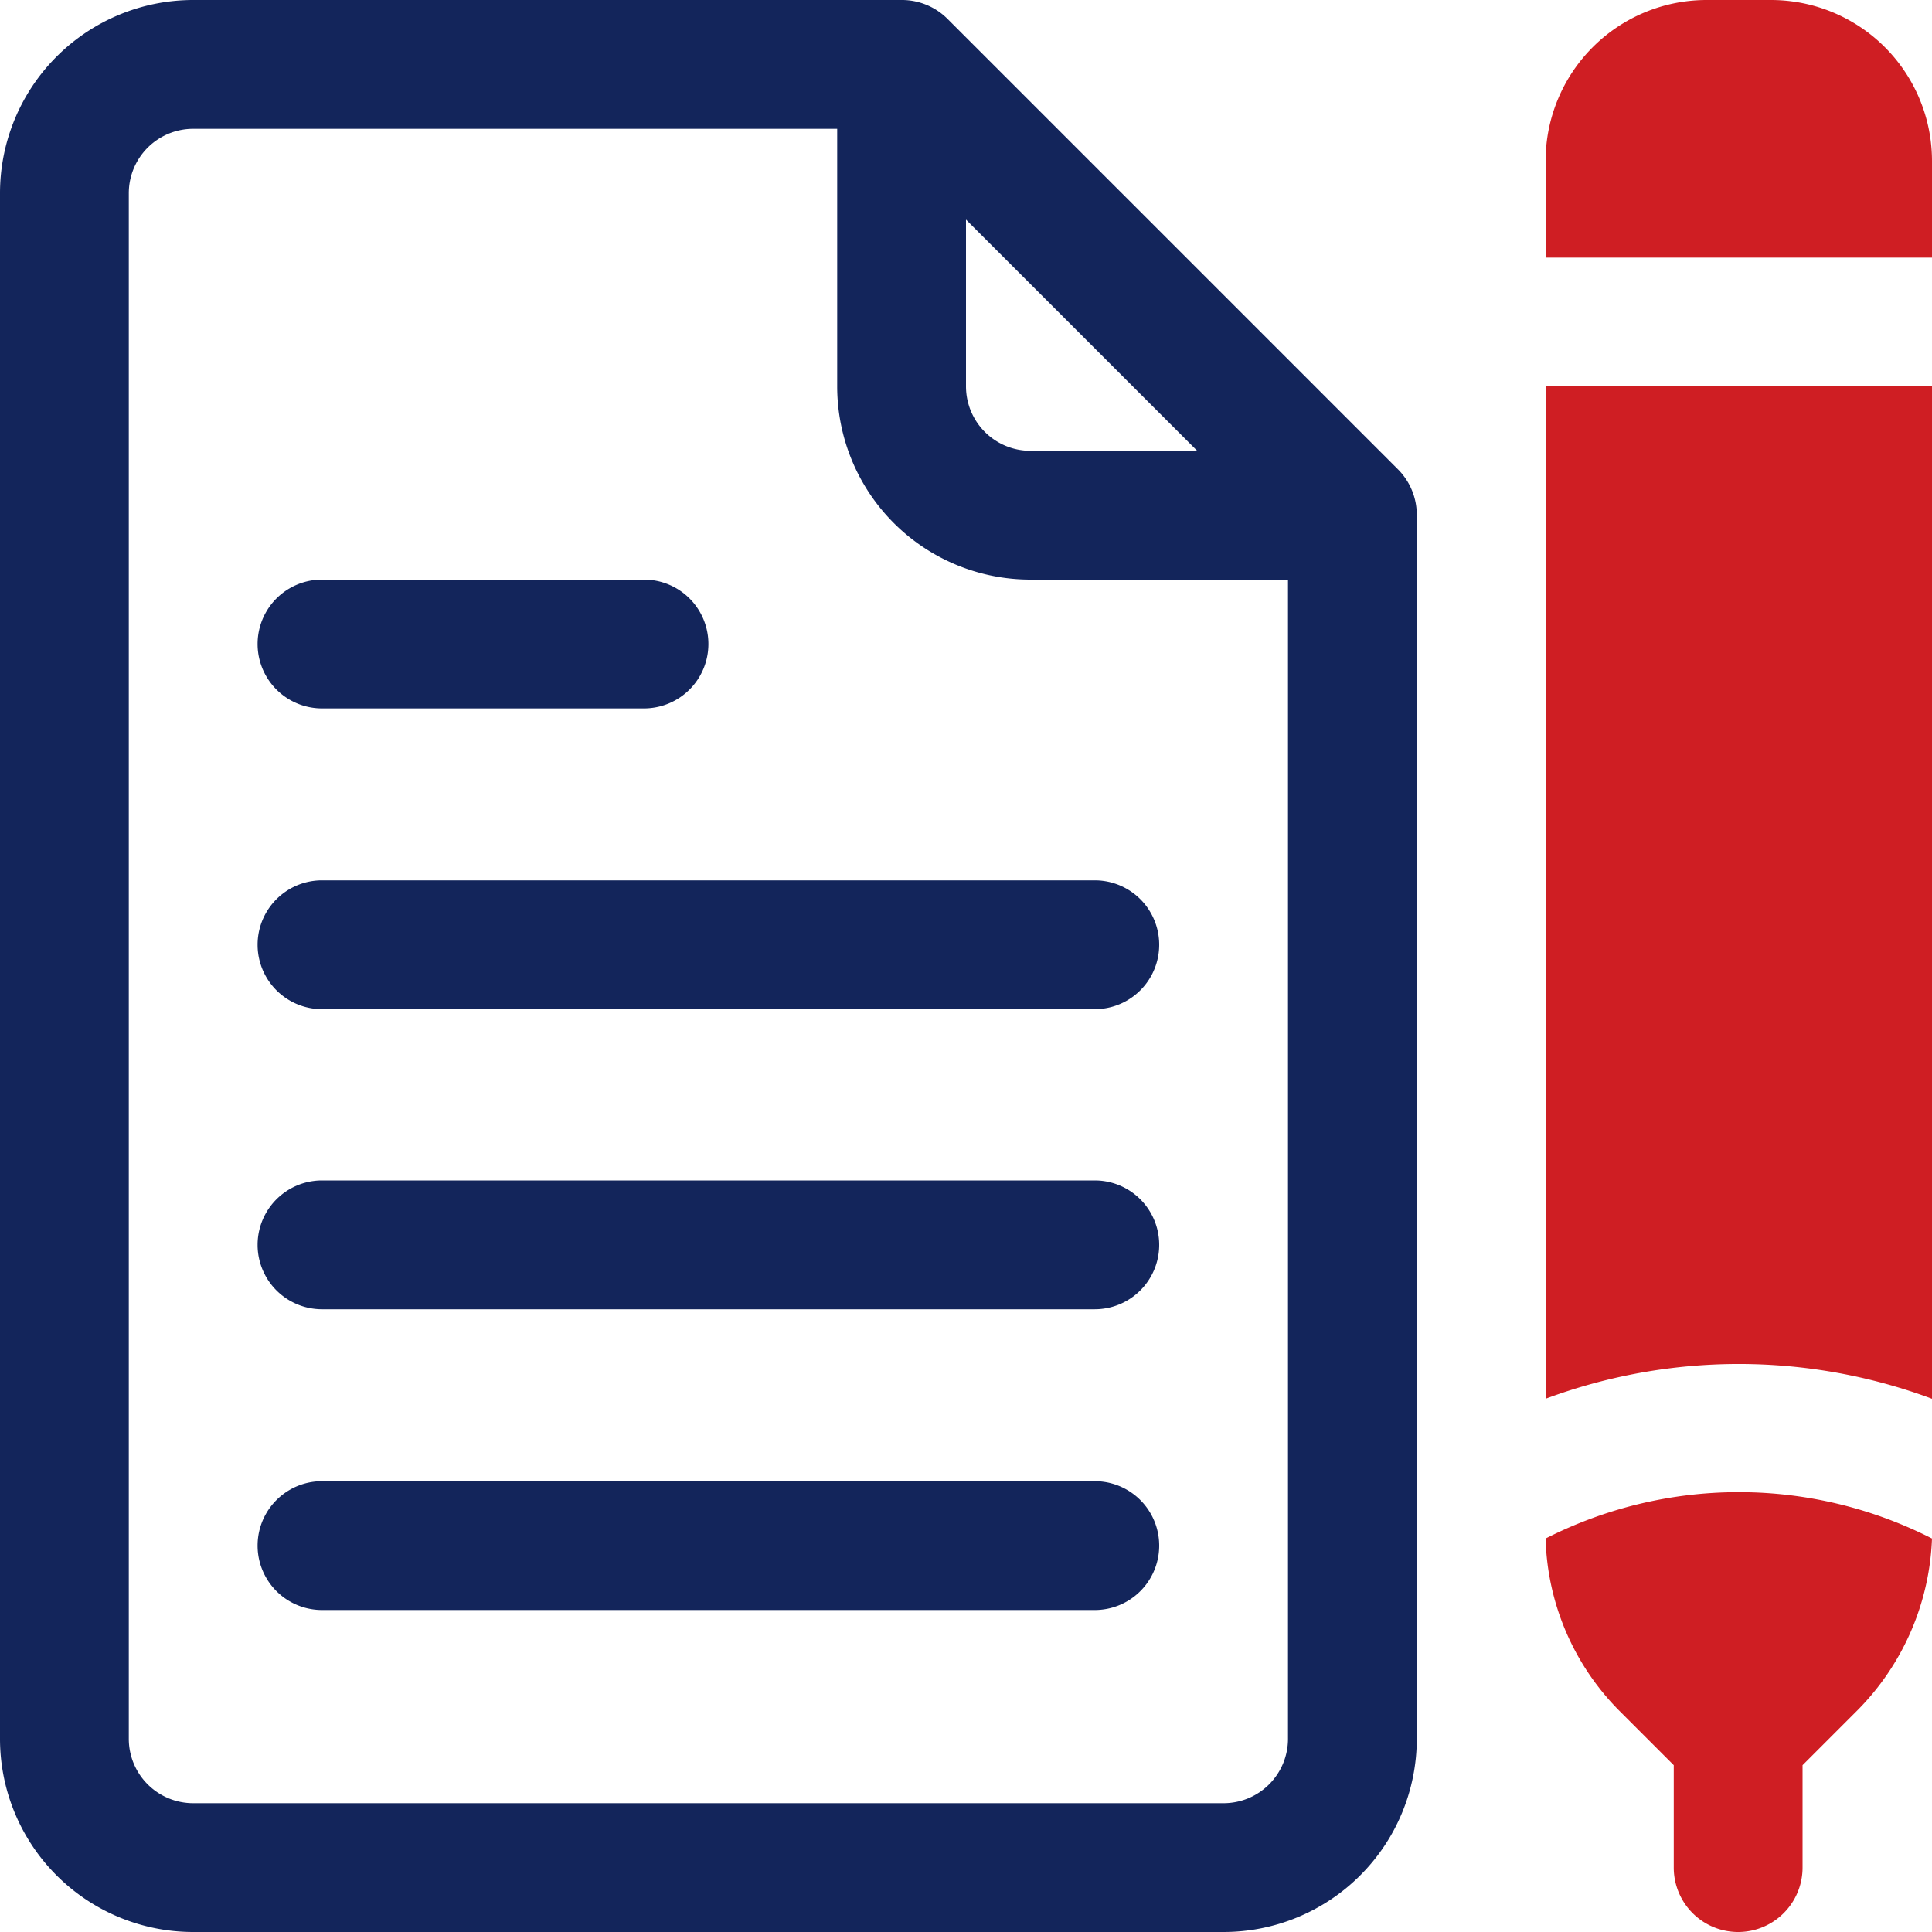
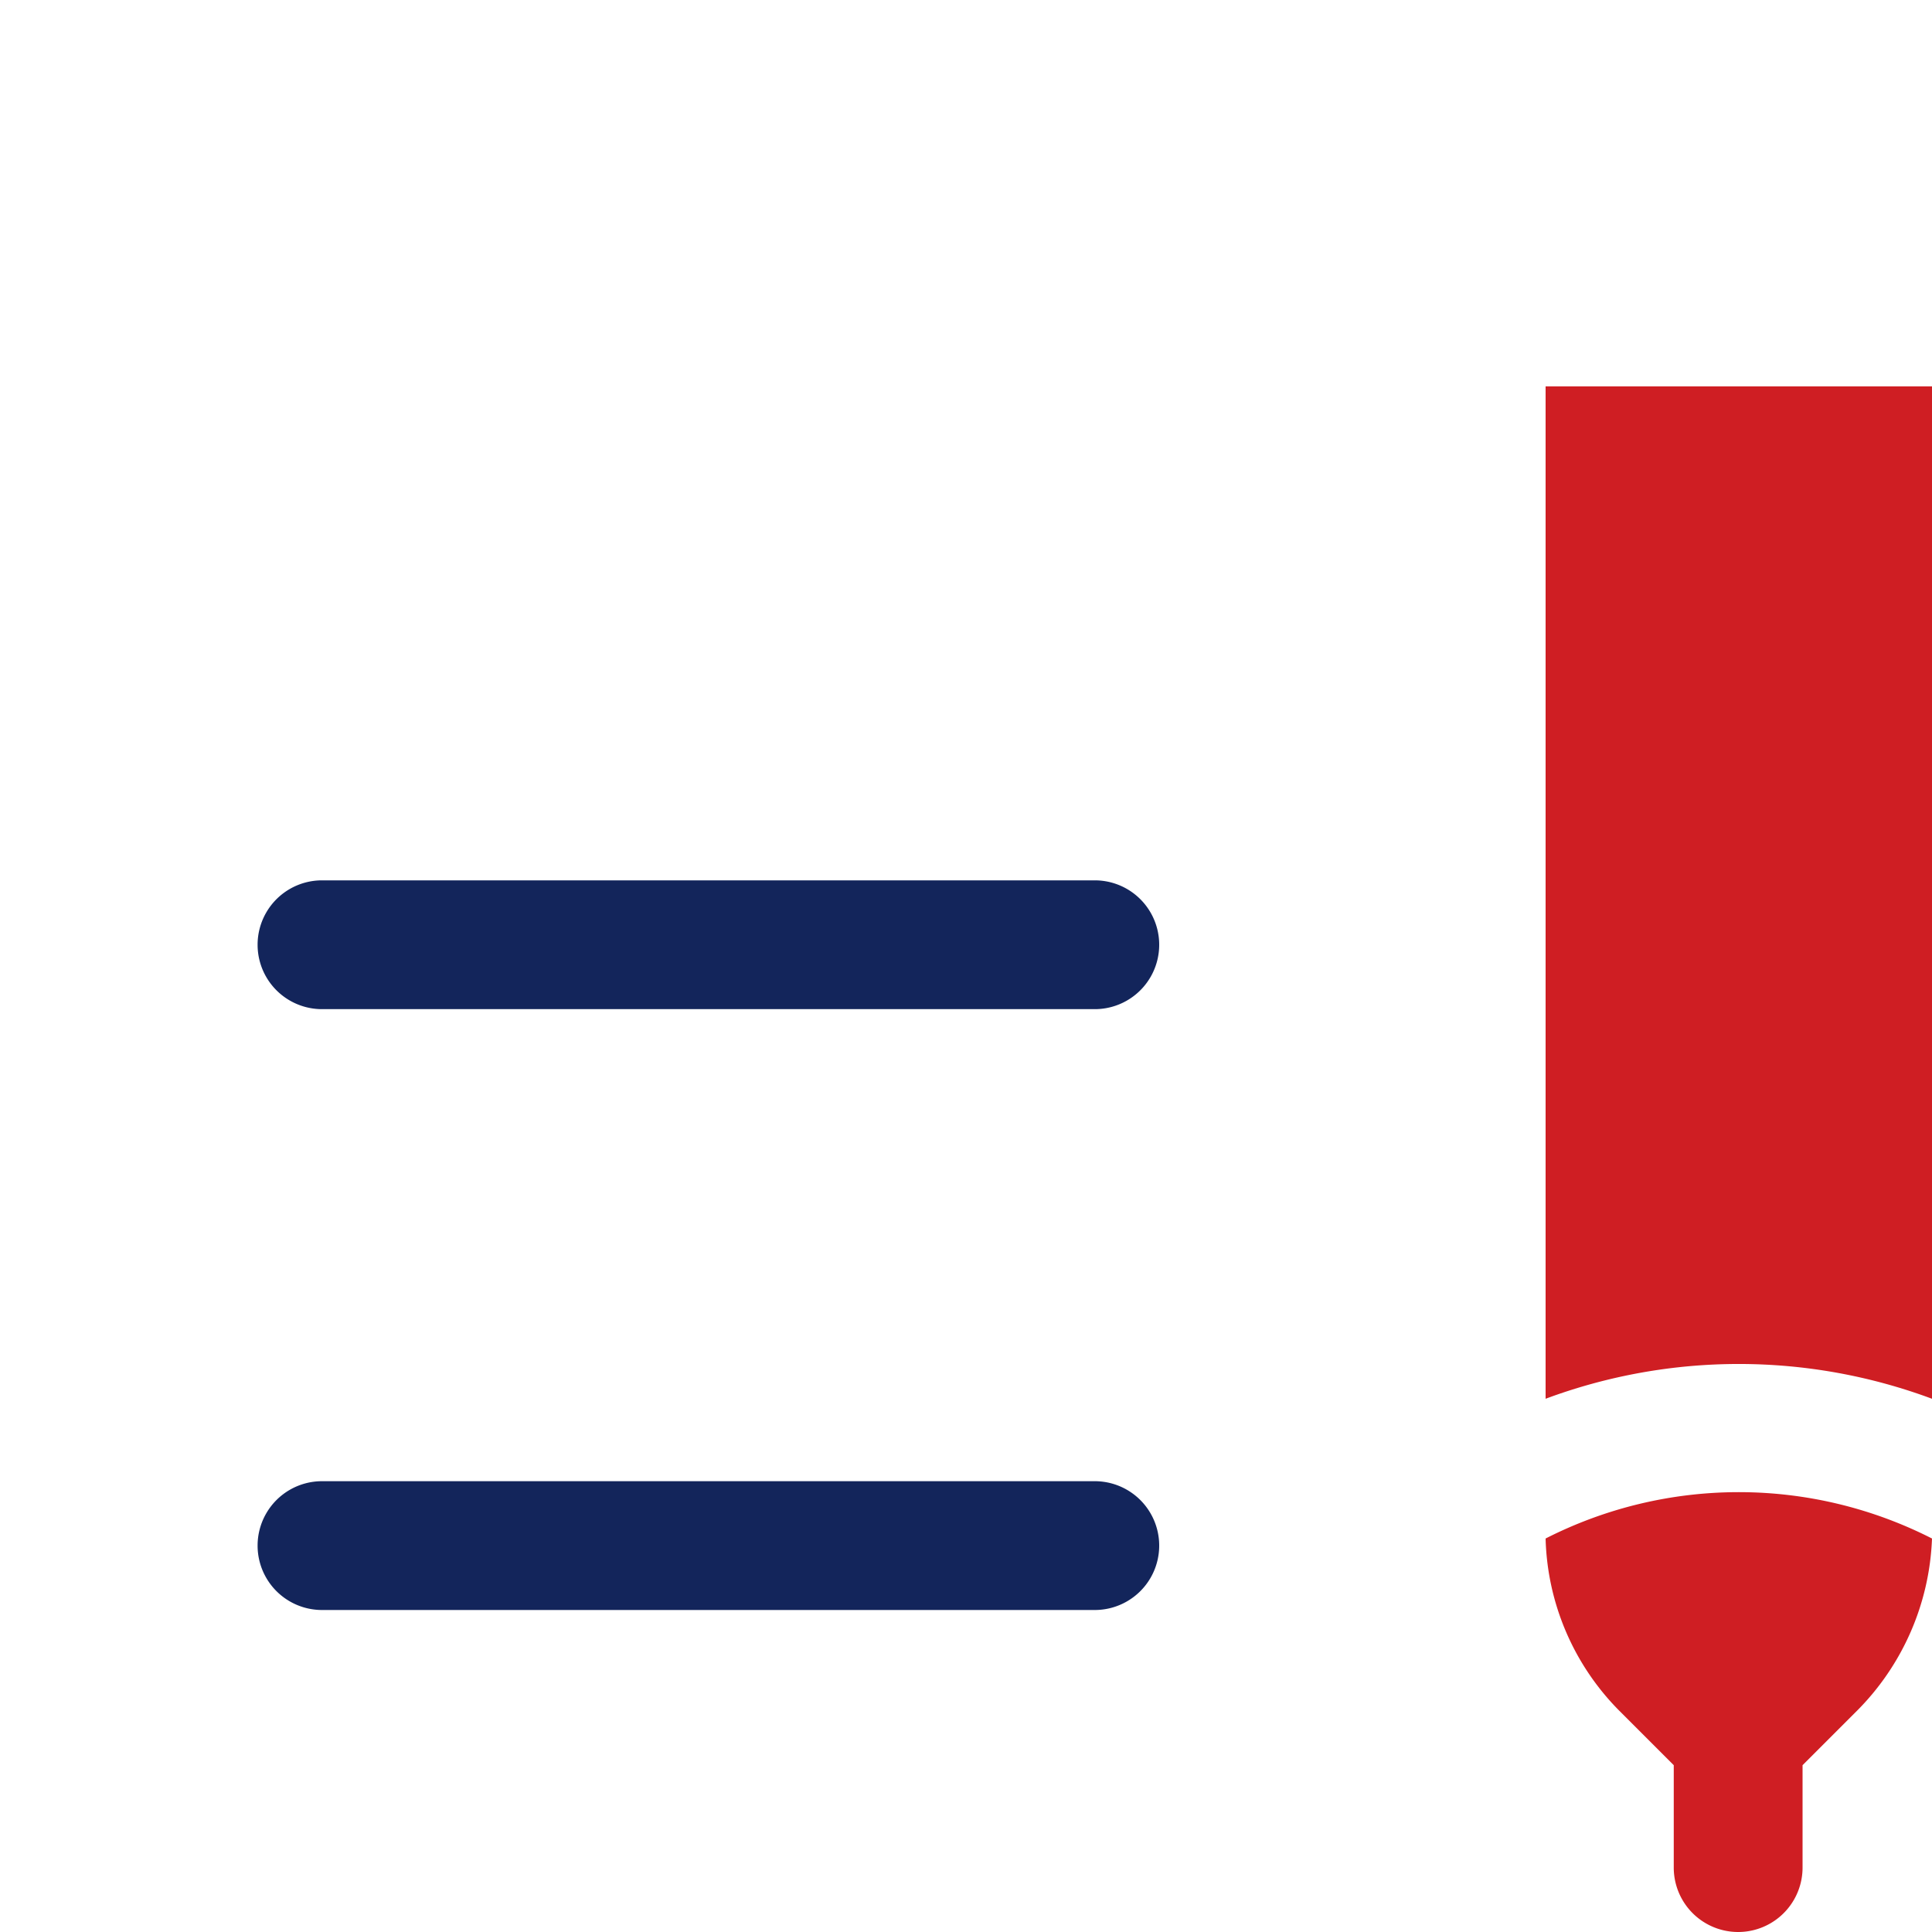
<svg xmlns="http://www.w3.org/2000/svg" viewBox="0 0 30 30">
  <defs>
    <style>.cls-1{fill:#13255b;}.cls-2{fill:#cf1e23;}</style>
  </defs>
  <title>proiecte-d</title>
  <g id="Layer_2" data-name="Layer 2">
    <g id="OBJECT">
-       <path class="cls-1" d="M21.71,7.29l-7-7A1,1,0,0,0,14,0H3A3,3,0,0,0,0,3V27a3,3,0,0,0,3,3H19a3,3,0,0,0,3-3V8A1,1,0,0,0,21.71,7.29ZM15,3.41,18.59,7H16a1,1,0,0,1-1-1ZM19,28H3a1,1,0,0,1-1-1V3A1,1,0,0,1,3,2H13V6a3,3,0,0,0,3,3h4V27A1,1,0,0,1,19,28Z" />
      <path class="cls-1" d="M17,23H5a1,1,0,0,0,0,2H17a1,1,0,0,0,0-2Z" />
-       <path class="cls-1" d="M17,18.33H5a1,1,0,0,0,0,2H17a1,1,0,0,0,0-2Z" />
      <path class="cls-1" d="M17,13.67H5a1,1,0,0,0,0,2H17a1,1,0,0,0,0-2Z" />
-       <path class="cls-1" d="M5,11h5a1,1,0,0,0,0-2H5a1,1,0,0,0,0,2Z" />
      <path class="cls-2" d="M24,23.89a3.94,3.94,0,0,0,1.16,2.69l.83.83V29a1,1,0,0,0,2,0V27.41l.83-.83A4,4,0,0,0,30,23.89a6.61,6.61,0,0,0-6,0Z" />
      <path class="cls-2" d="M24,21.72a8.6,8.6,0,0,1,6,0V6H24Z" />
-       <path class="cls-2" d="M27.5,0h-1A2.5,2.5,0,0,0,24,2.5V4h6V2.5A2.5,2.5,0,0,0,27.5,0Z" />
    </g>
  </g>
</svg>